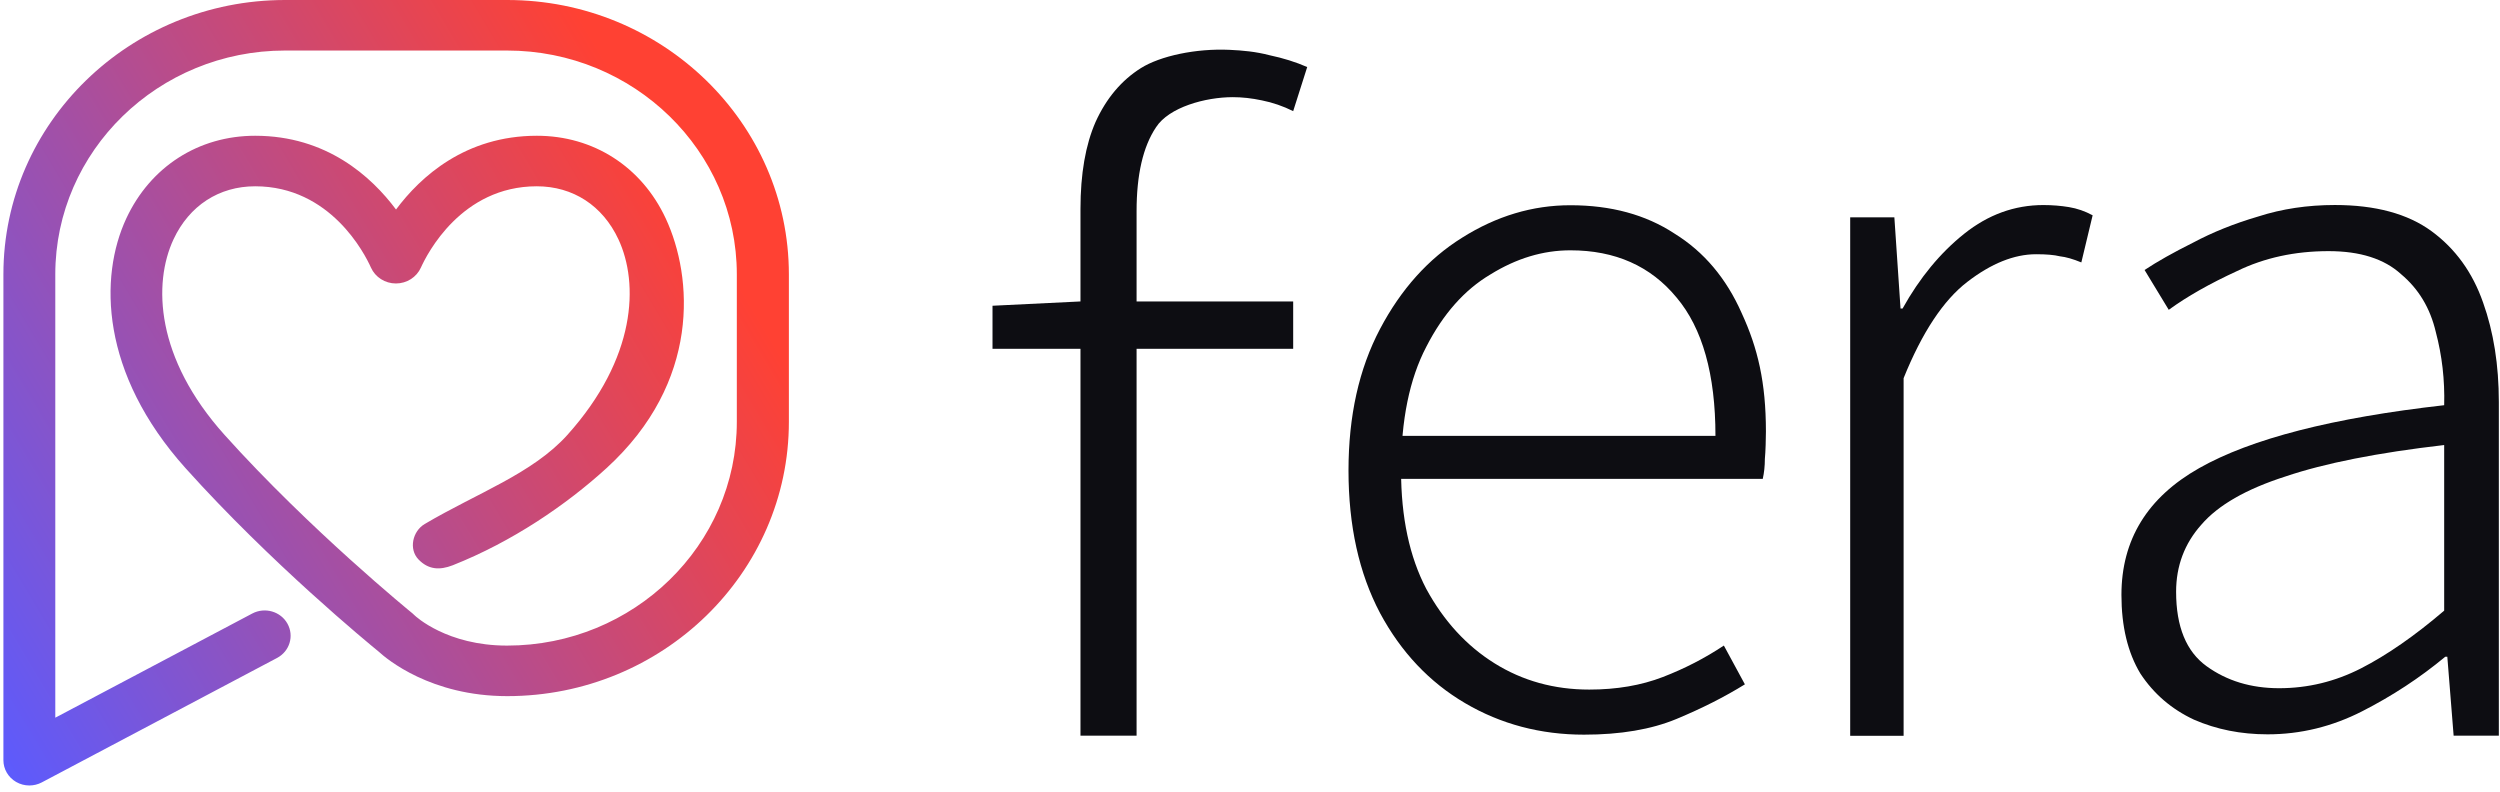
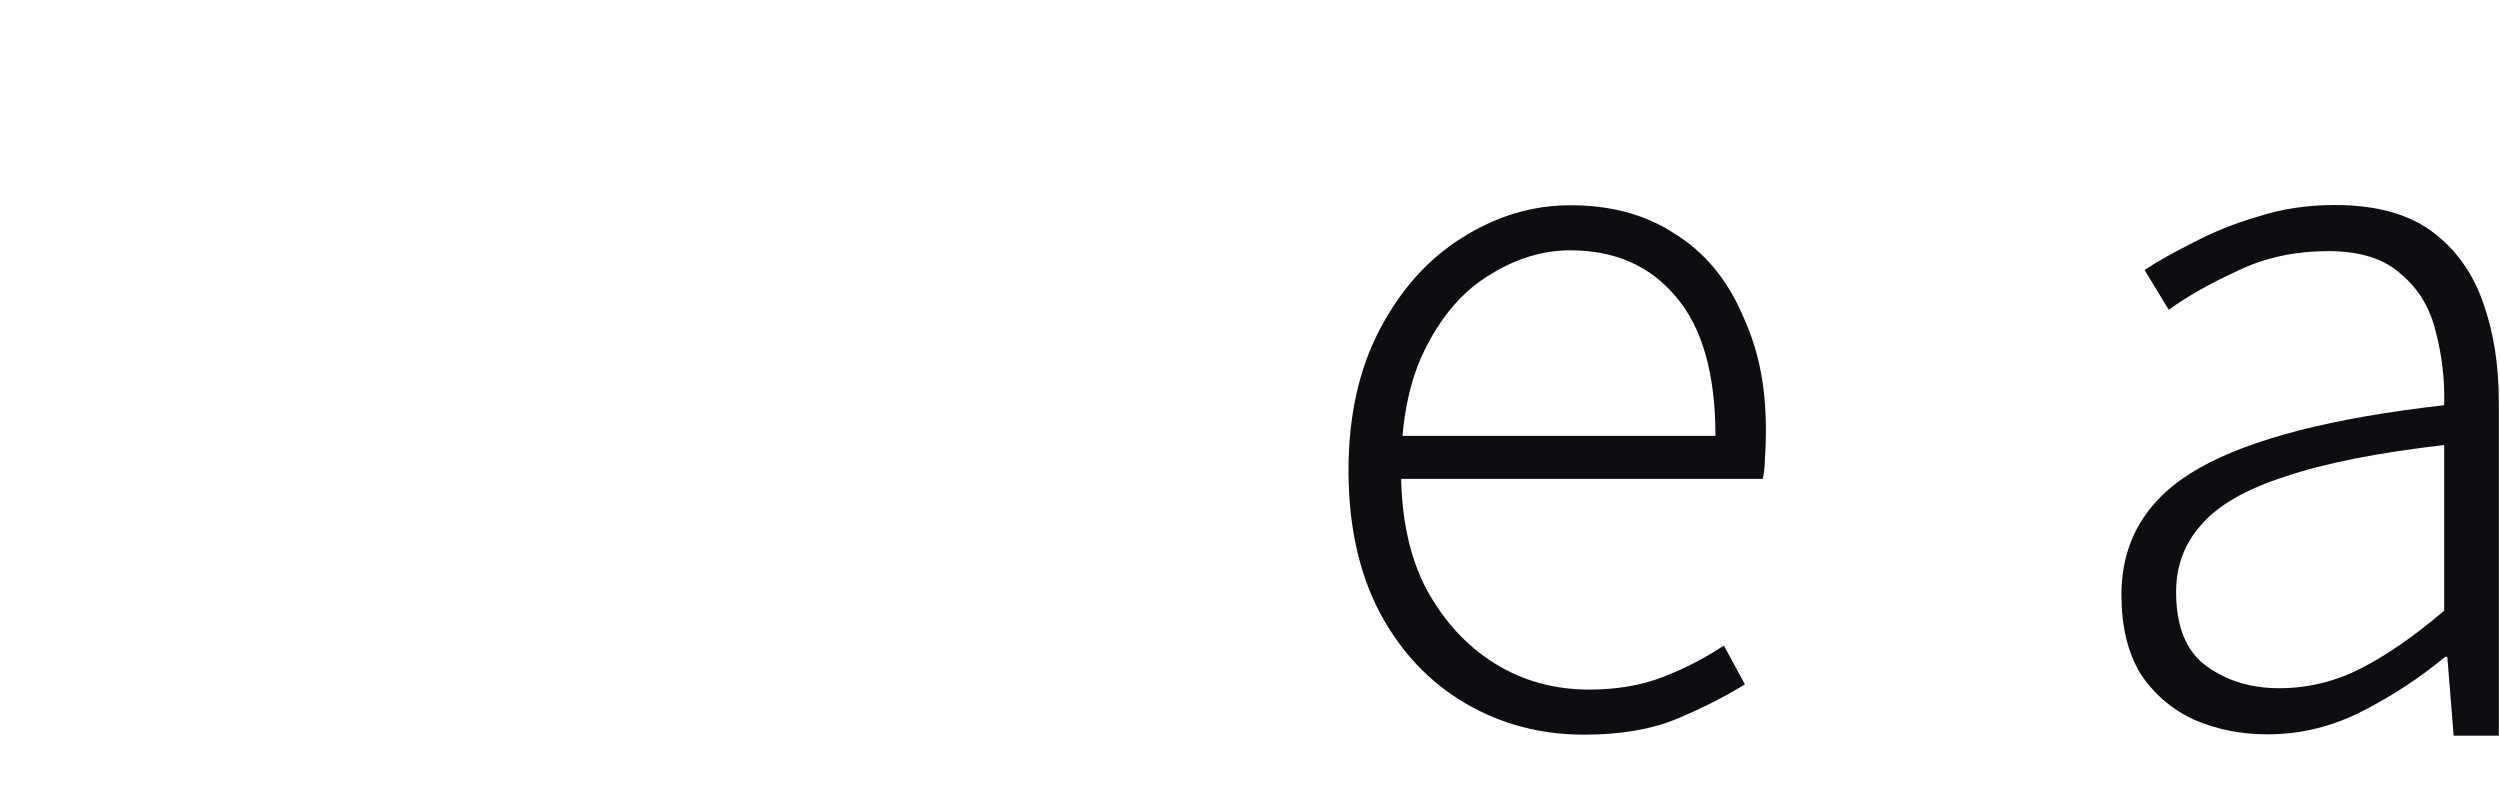
<svg xmlns="http://www.w3.org/2000/svg" width="221" height="70" viewBox="0 0 221 70" fill="none">
  <g clip-path="url(#clip0_14676_46333)">
-     <path d="M44.831 0H25.207C11.47 0 0.301 10.877 0.301 24.247V67.203C0.301 67.992 0.729 68.722 1.425 69.124C1.784 69.332 2.189 69.436 2.594 69.436C2.969 69.436 3.343 69.347 3.687 69.168L24.488 58.165C25.605 57.577 26.017 56.222 25.413 55.135C24.81 54.048 23.418 53.646 22.302 54.234L4.888 63.444V24.247C4.888 13.341 14 4.467 25.2 4.467H44.823C56.023 4.467 65.135 13.341 65.135 24.247V37.29C65.135 48.197 56.023 57.071 44.823 57.071C39.503 57.071 36.735 54.48 36.636 54.383C36.582 54.331 36.521 54.279 36.468 54.227C36.376 54.153 27.386 46.834 19.856 38.452C13.748 31.655 13.518 25.066 15.338 21.158C16.729 18.18 19.359 16.468 22.554 16.468C29.221 16.468 32.255 22.453 32.791 23.652C33.173 24.508 34.044 25.059 35 25.059C35.956 25.059 36.827 24.508 37.209 23.652C37.752 22.453 40.779 16.468 47.453 16.468C50.649 16.468 53.278 18.172 54.67 21.158C56.489 25.059 56.26 31.655 50.152 38.452C47.086 41.861 42.155 43.596 37.546 46.321C36.46 46.961 36.124 48.547 36.988 49.448C37.851 50.348 38.845 50.43 40.023 49.969C45.282 47.884 50.037 44.646 53.607 41.392C61.963 33.769 61.259 24.486 58.851 19.311C56.718 14.733 52.46 12.001 47.461 12.001C41.146 12.001 37.179 15.611 35.008 18.522C32.837 15.611 28.869 12.001 22.554 12.001C17.555 12.001 13.297 14.733 11.164 19.311C8.756 24.486 8.87 32.995 16.408 41.392C23.93 49.768 32.577 56.87 33.479 57.607C34.174 58.247 38.073 61.538 44.839 61.538C58.569 61.538 69.737 50.661 69.737 37.29V24.247C69.73 10.877 58.561 0 44.831 0Z" fill="url(#paint0_linear_14676_46333)" />
-   </g>
+     </g>
  <path d="M200.453 64.915C198.098 64.915 195.93 64.483 193.947 63.618C191.965 62.691 190.385 61.332 189.208 59.541C188.093 57.688 187.535 55.371 187.535 52.592C187.535 47.712 189.827 43.974 194.412 41.38C198.997 38.785 206.214 36.932 216.065 35.82C216.127 33.596 215.879 31.434 215.321 29.334C214.826 27.234 213.804 25.535 212.255 24.238C210.768 22.879 208.63 22.2 205.843 22.2C202.869 22.2 200.174 22.786 197.758 23.96C195.341 25.072 193.328 26.215 191.717 27.388L189.58 23.867C190.695 23.126 192.12 22.323 193.854 21.458C195.589 20.532 197.51 19.759 199.616 19.142C201.723 18.462 203.984 18.123 206.4 18.123C209.993 18.123 212.843 18.895 214.95 20.439C217.056 21.983 218.574 24.084 219.503 26.74C220.432 29.334 220.897 32.268 220.897 35.542L220.897 65.035H216.901L216.343 58.058H216.158C213.927 59.911 211.48 61.518 208.816 62.877C206.152 64.236 203.364 64.915 200.453 64.915ZM201.475 60.838C204.015 60.838 206.431 60.251 208.723 59.078C211.016 57.904 213.463 56.205 216.065 53.981V39.341C210.179 40.021 205.502 40.947 202.032 42.121C198.563 43.233 196.085 44.654 194.598 46.383C193.111 48.051 192.368 50.028 192.368 52.313C192.368 55.402 193.266 57.595 195.062 58.892C196.859 60.19 198.997 60.838 201.475 60.838Z" fill="#0D0D12" />
-   <path d="M163.557 65.045V19.214H167.462L168.007 27.273H168.188C169.702 24.556 171.518 22.353 173.637 20.663C175.756 18.972 178.087 18.127 180.63 18.127C181.417 18.127 182.174 18.188 182.9 18.308C183.627 18.429 184.323 18.671 184.989 19.033L183.99 23.198C183.263 22.896 182.628 22.715 182.083 22.655C181.598 22.534 180.902 22.474 179.994 22.474C178.057 22.474 176.029 23.288 173.91 24.918C171.791 26.548 169.914 29.385 168.279 33.43V65.045H163.557Z" fill="#0D0D12" />
  <path d="M140.027 64.944C136.185 64.944 132.684 64.018 129.524 62.164C126.364 60.311 123.854 57.654 121.995 54.194C120.136 50.672 119.207 46.471 119.207 41.59C119.207 36.771 120.136 32.601 121.995 29.079C123.854 25.557 126.271 22.87 129.245 21.016C132.282 19.101 135.473 18.143 138.819 18.143C142.413 18.143 145.48 18.977 148.021 20.645C150.623 22.252 152.606 24.6 153.969 27.689C155.394 30.778 156.107 33.821 156.107 38.146C156.107 38.702 156.076 39.953 156.014 40.571C156.014 41.189 155.952 41.776 155.828 42.332H122.832V38.532H151.646C151.646 33.095 150.499 29.017 148.207 26.299C145.914 23.518 142.785 22.128 138.819 22.128C136.402 22.128 134.048 22.839 131.755 24.26C129.462 25.619 127.572 27.751 126.085 30.654C124.598 33.496 123.854 37.142 123.854 41.59C123.854 45.73 124.598 49.221 126.085 52.062C127.634 54.905 129.648 57.098 132.127 58.642C134.605 60.187 137.394 60.959 140.492 60.959C142.909 60.959 145.077 60.589 146.998 59.847C148.919 59.106 150.716 58.179 152.389 57.067L154.248 60.496C152.451 61.608 150.437 62.627 148.207 63.554C145.976 64.481 143.249 64.944 140.027 64.944Z" fill="#0D0D12" />
-   <path d="M95.514 65.034L95.514 18.479C95.514 15.372 95.96 12.805 96.85 10.776C97.803 8.684 99.139 7.099 100.855 6.021C102.572 4.944 105.725 4.269 108.69 4.405C109.834 4.457 111.011 4.563 112.219 4.88C113.427 5.134 114.54 5.482 115.557 5.926L114.317 9.825C113.427 9.381 112.505 9.064 111.552 8.874C110.661 8.684 109.803 8.589 108.977 8.589C106.56 8.589 103.335 9.476 102.191 11.252C101.046 12.963 100.474 15.436 100.474 18.669L100.474 65.034H95.514ZM87.738 30.832V27.028L95.514 26.648H114.317V30.832H87.738Z" fill="#0D0D12" />
  <defs>
    <linearGradient id="paint0_linear_14676_46333" x1="0.301" y1="69.434" x2="198.263" y2="-48.532" gradientUnits="userSpaceOnUse">
      <stop stop-color="#5B5BFF" />
      <stop offset="0.341" stop-color="#FF4133" />
    </linearGradient>
    <clipPath id="clip0_14676_46333">
      <rect width="69.436" height="69.436" fill="white" transform="translate(0.301)" />
    </clipPath>
  </defs>
</svg>